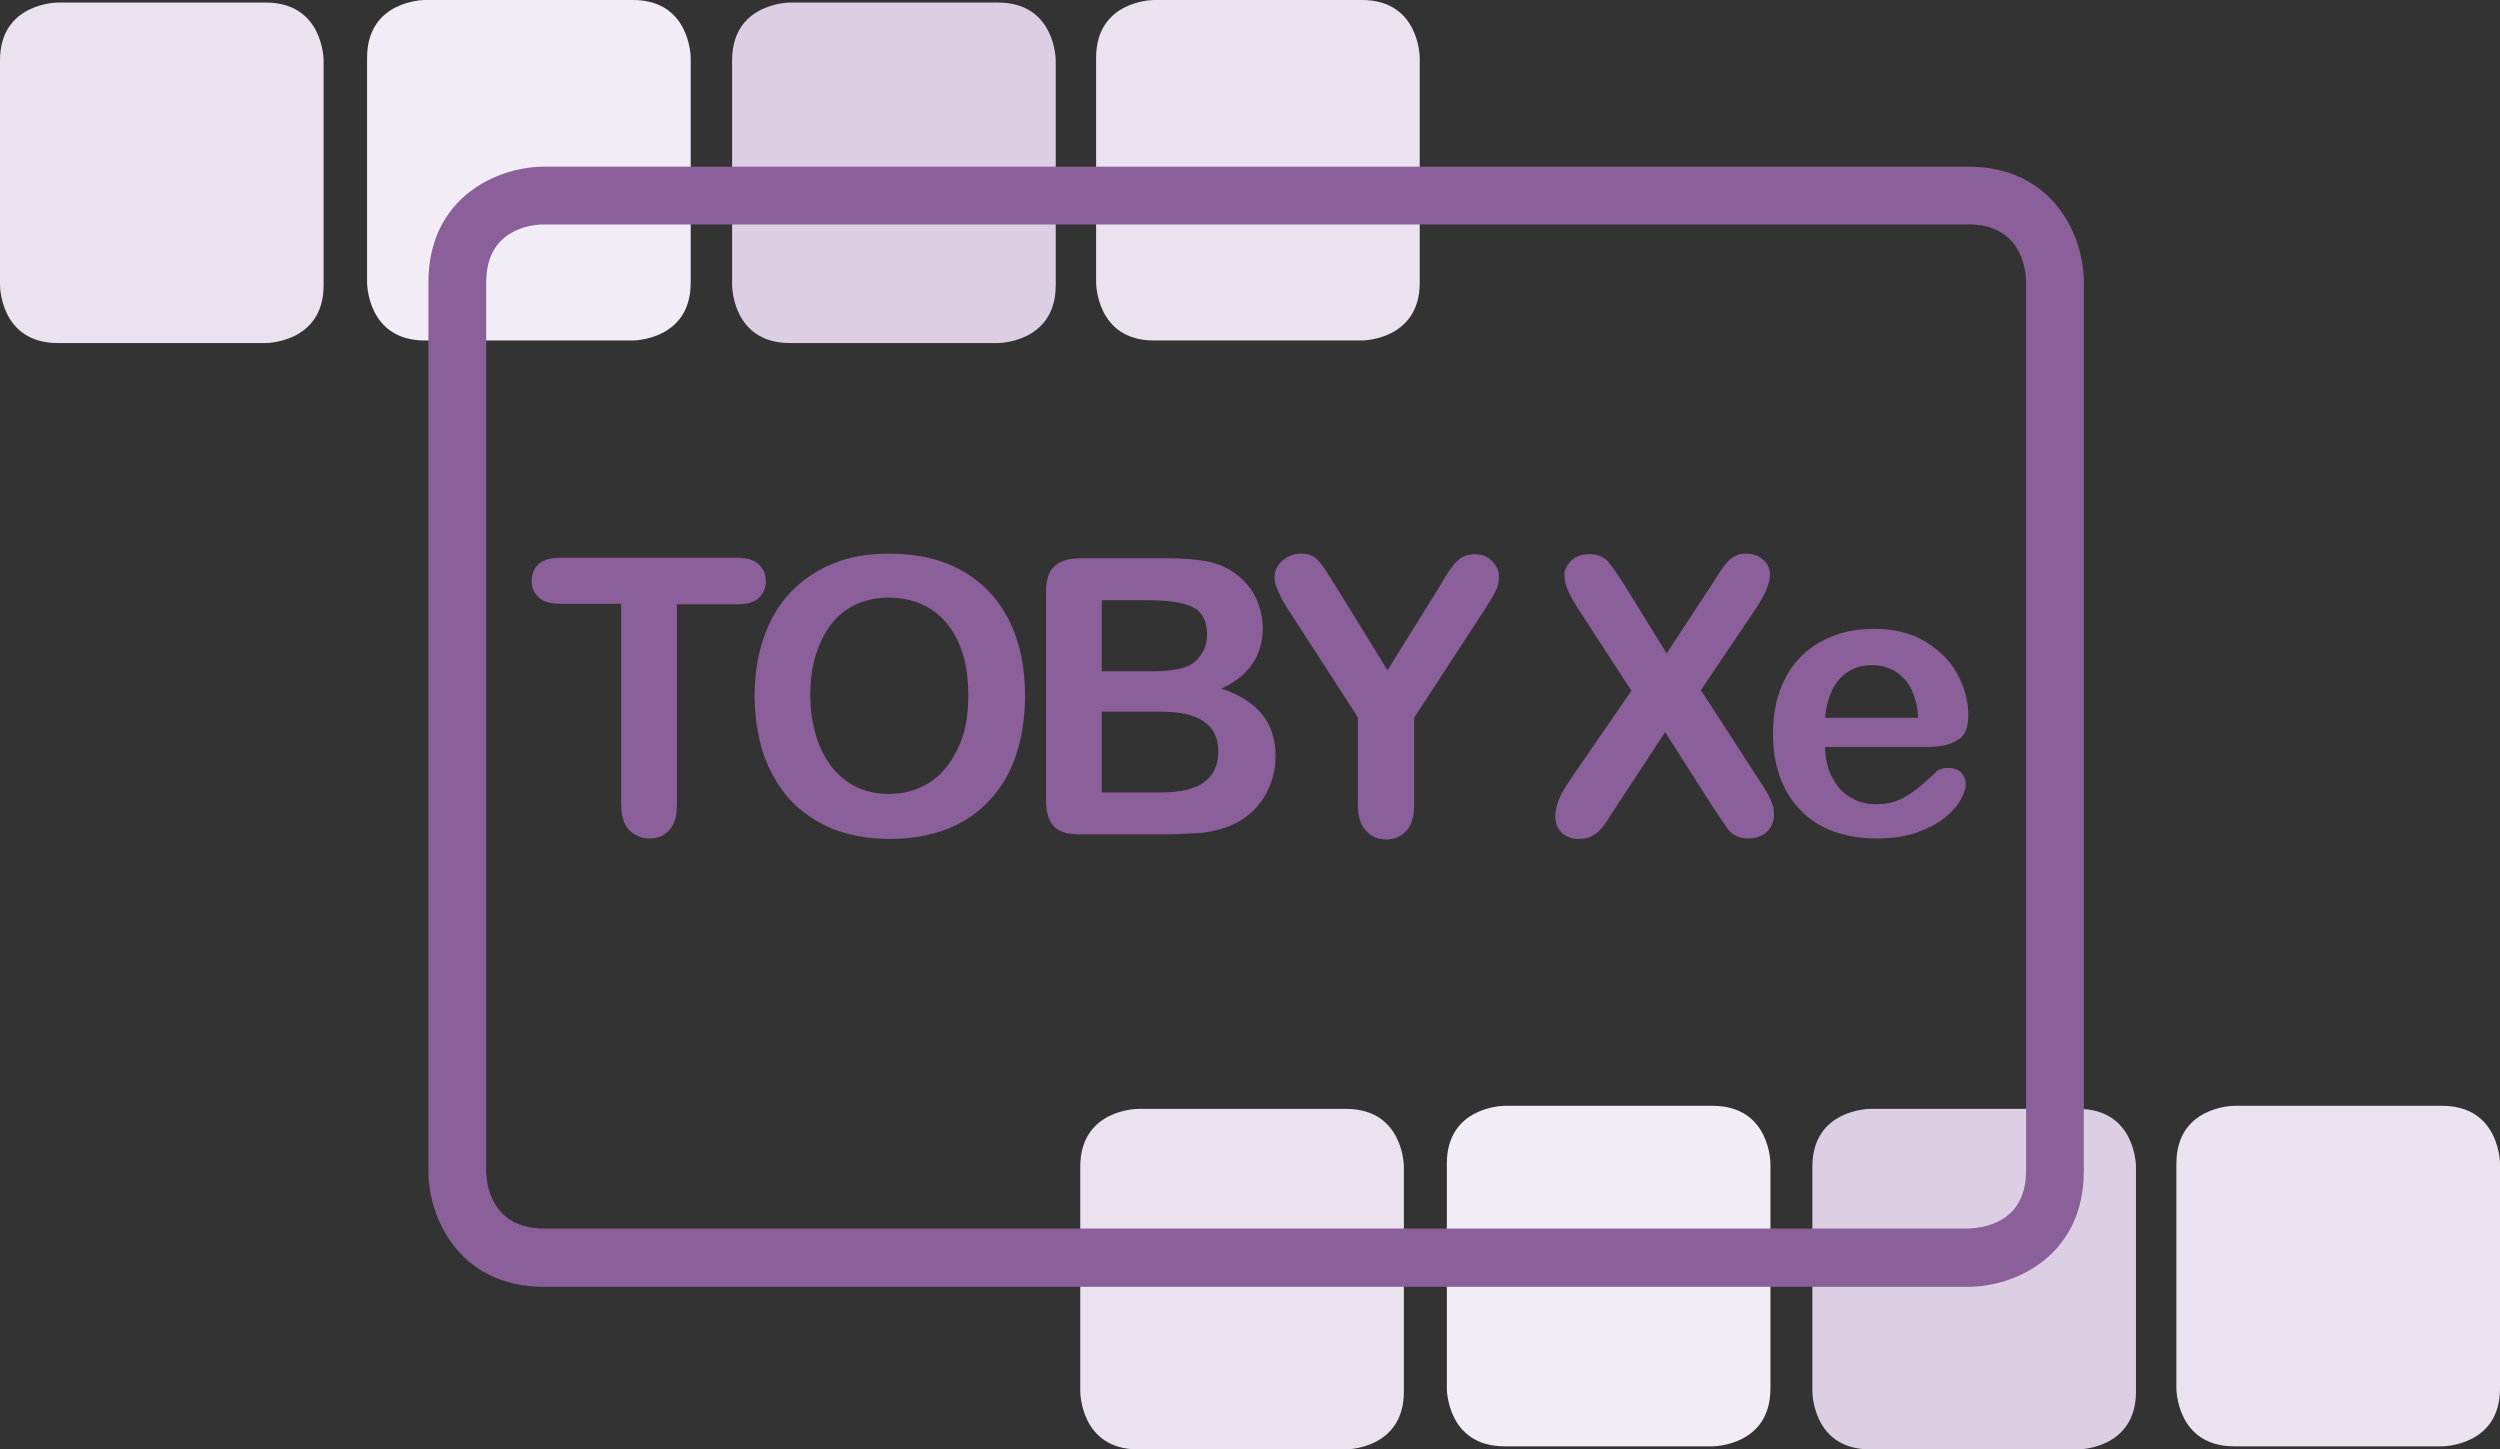
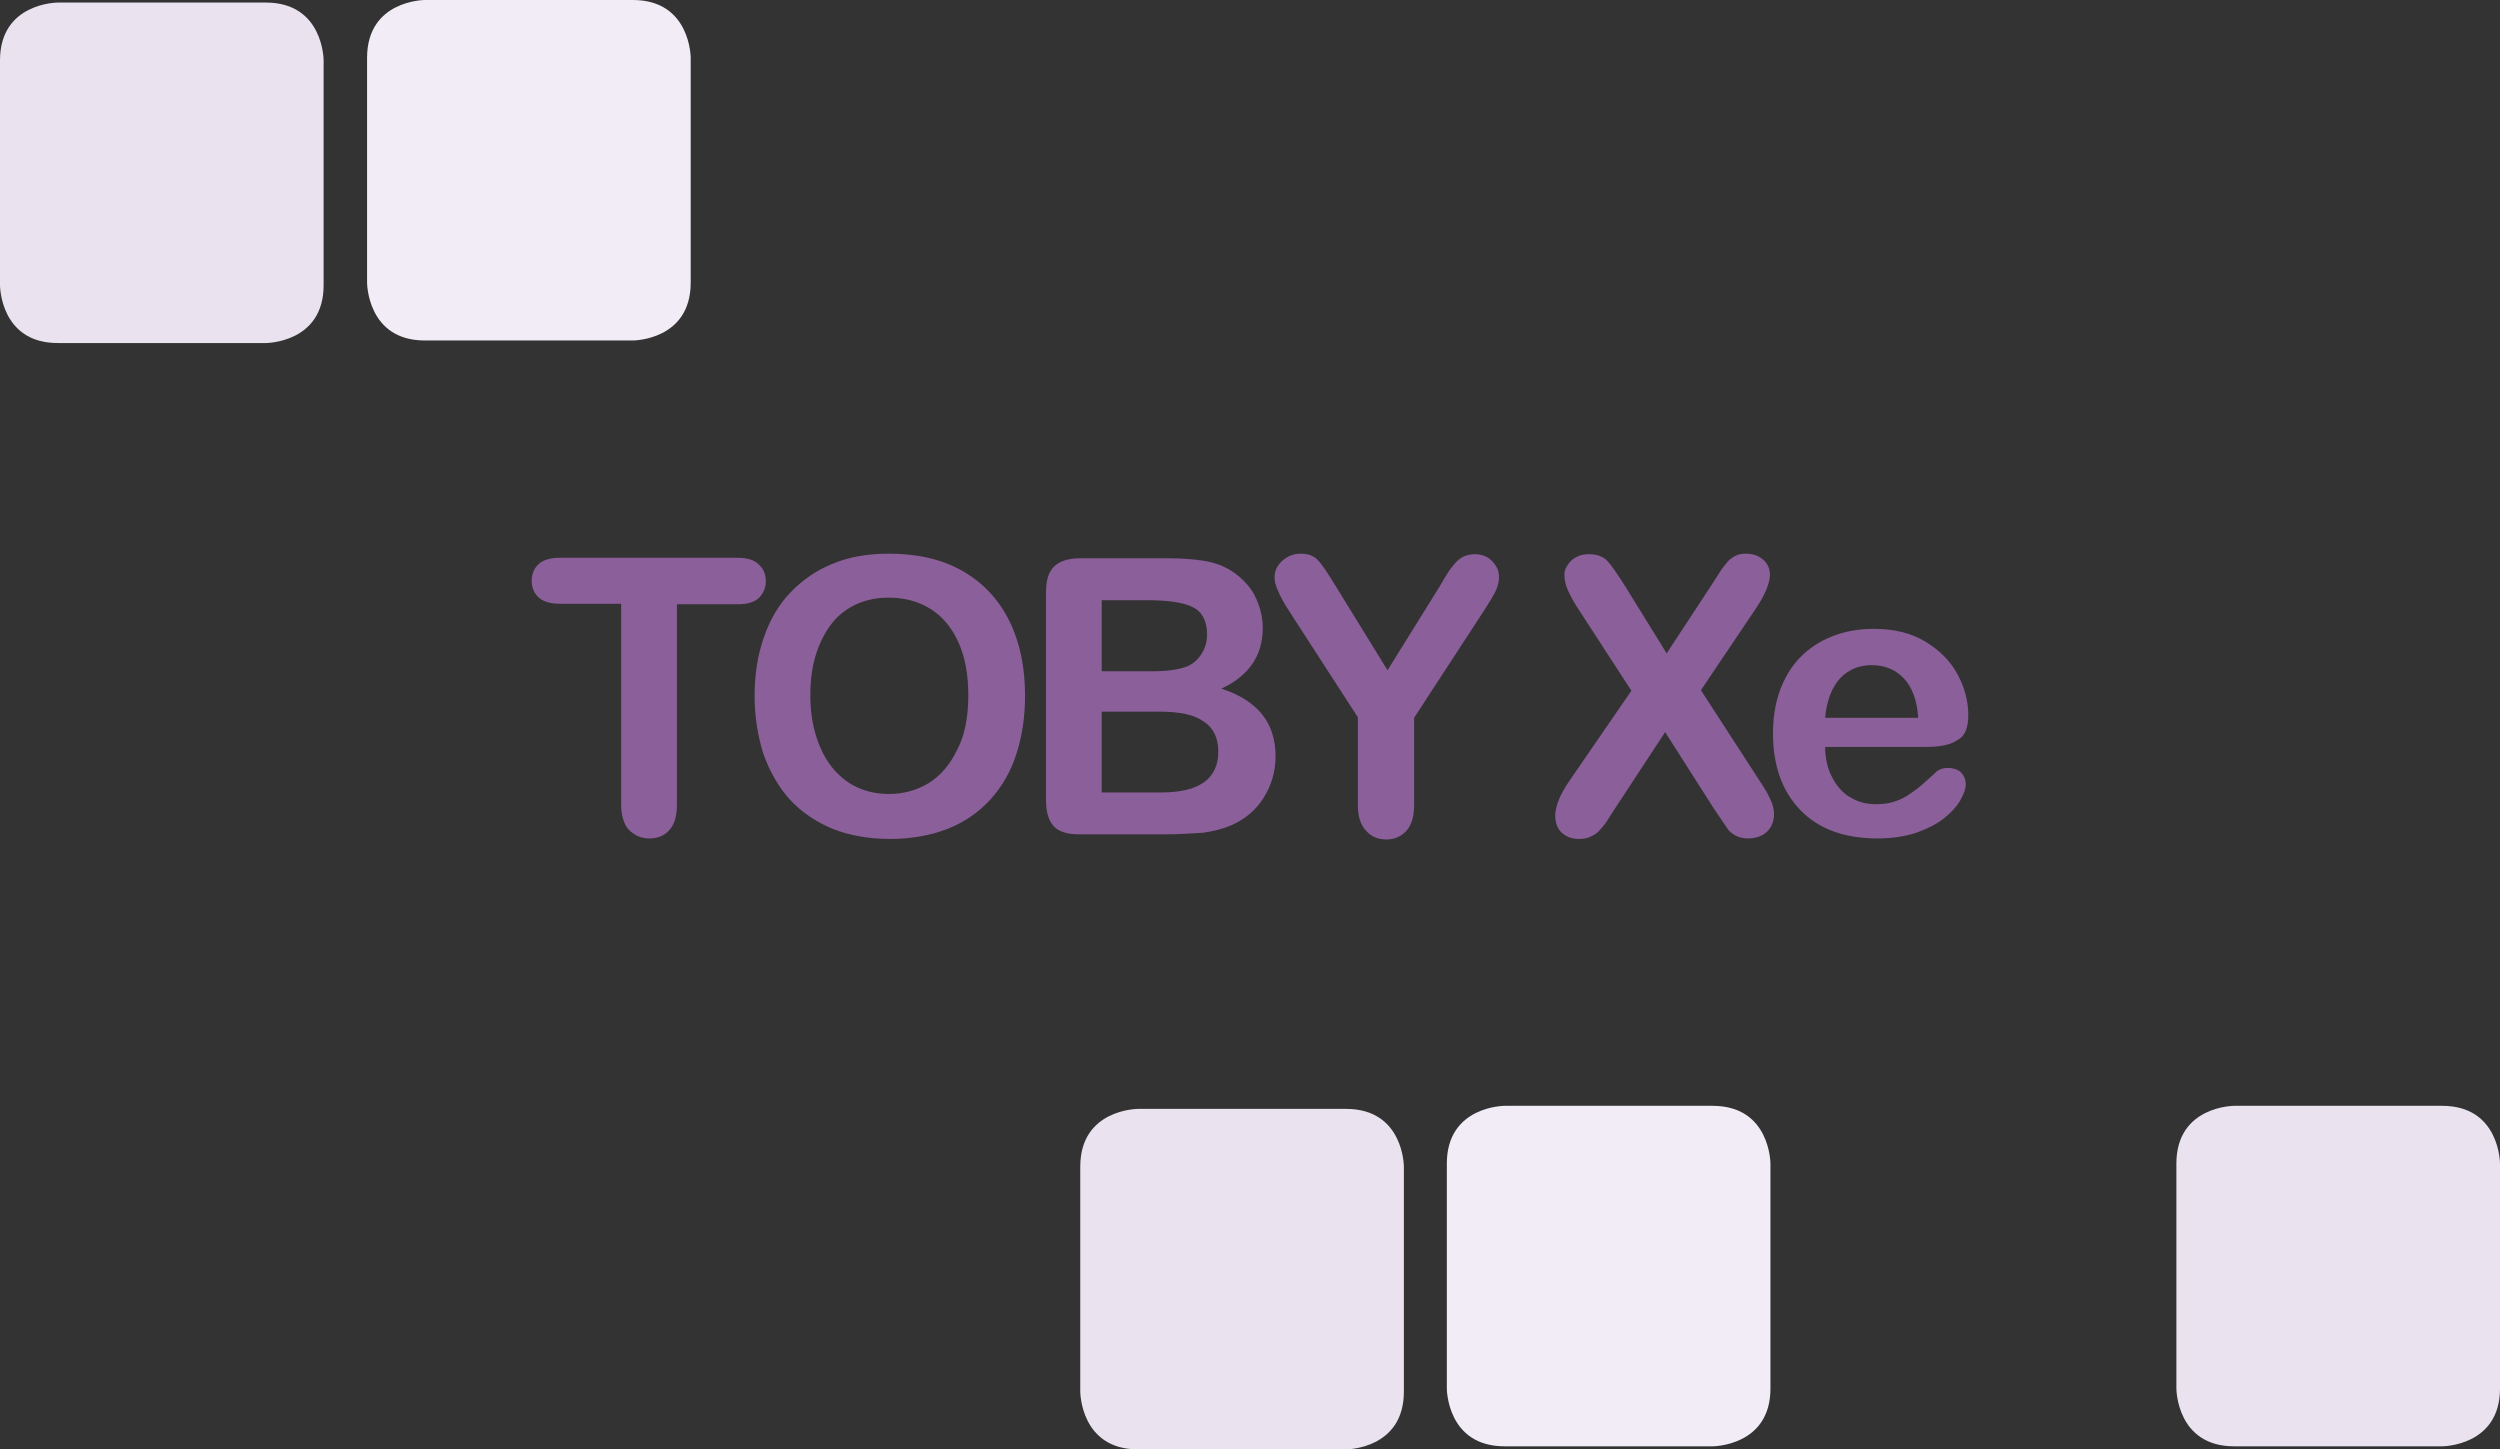
<svg xmlns="http://www.w3.org/2000/svg" viewBox="0 0 489 283.5" preserveAspectRatio="xMidYMid meet" width="489px" height="283.5px" role="img" aria-labelledby="toby-xe--title">
  <rect x="0" y="0" width="489" height="283.5" fill="#333333" stroke="none" />
  <title id="toby-xe--title">TOBY Xe</title>
-   <path d="M11.3,0.5c0,0-11.3,0-11.3,11.3v44c0,0,0,11.3,11.3,11.3H52c0,0,11.3,0,11.3-11.3v-44c0,0,0-11.3-11.3-11.3  C52,0.5,11.3,0.5,11.3,0.5z" fill="#EAE2EF" />
+   <path d="M11.3,0.5c0,0-11.3,0-11.3,11.3v44c0,0,0,11.3,11.3,11.3H52c0,0,11.3,0,11.3-11.3v-44c0,0,0-11.3-11.3-11.3  C52,0.5,11.3,0.5,11.3,0.5" fill="#EAE2EF" />
  <path d="M83.1,0c0,0-11.3,0-11.3,11.3v44c0,0,0,11.3,11.3,11.3h40.7c0,0,11.3,0,11.3-11.3v-44c0,0,0-11.3-11.3-11.3  L83.1,0z" fill="#F1ECF5" />
-   <path d="M154.5,0.5c0,0-11.3,0-11.3,11.3v44c0,0,0,11.3,11.3,11.3h40.7c0,0,11.3,0,11.3-11.3v-44  c0,0,0-11.3-11.3-11.3C195.2,0.5,154.5,0.5,154.5,0.5z" fill="#DCCFE4" />
-   <path d="M225.7,0c0,0-11.3,0-11.3,11.3v44c0,0,0,11.3,11.3,11.3h40.7c0,0,11.3,0,11.3-11.3v-44c0,0,0-11.3-11.3-11.3  L225.7,0z" fill="#EAE2EF" />
  <g>
    <path d="M144.3,118.2h-11.9v39.2c0,2.3-0.5,3.9-1.5,5s-2.3,1.6-3.9,1.6c-1.6,0-2.9-0.6-4-1.7c-1-1.1-1.5-2.8-1.5-5   v-39.2h-11.9c-1.9,0-3.3-0.4-4.2-1.2c-0.9-0.8-1.4-1.9-1.4-3.3c0-1.4,0.5-2.5,1.4-3.3c0.9-0.8,2.3-1.2,4.1-1.2h34.7   c1.9,0,3.3,0.4,4.2,1.3c0.9,0.8,1.4,1.9,1.4,3.3c0,1.3-0.5,2.4-1.4,3.3C147.5,117.8,146.1,118.2,144.3,118.2z M173.9,108.3   c5.6,0,10.4,1.1,14.4,3.4c4,2.3,7,5.5,9.1,9.7c2.1,4.2,3.1,9.1,3.1,14.7c0,4.2-0.6,8-1.7,11.4c-1.1,3.4-2.8,6.4-5.1,8.9   c-2.3,2.5-5,4.4-8.3,5.7c-3.3,1.3-7.1,2-11.3,2c-4.2,0-8-0.7-11.3-2c-3.3-1.4-6.1-3.3-8.4-5.8c-2.2-2.5-3.9-5.5-5.1-8.9   c-1.1-3.5-1.7-7.3-1.7-11.3c0-4.1,0.6-8,1.8-11.4c1.2-3.5,2.9-6.4,5.2-8.8s5-4.3,8.2-5.6C166.1,108.9,169.8,108.3,173.9,108.3   L173.9,108.3z M189.4,136c0-4-0.6-7.4-1.9-10.3s-3.1-5.1-5.5-6.6c-2.4-1.5-5.1-2.2-8.2-2.2c-2.2,0-4.2,0.4-6.1,1.2   c-1.8,0.8-3.5,2-4.8,3.6c-1.3,1.6-2.4,3.6-3.2,6c-0.8,2.4-1.2,5.2-1.2,8.2c0,3.1,0.4,5.8,1.2,8.3c0.8,2.5,1.9,4.5,3.3,6.2   c1.4,1.6,3,2.9,4.9,3.7c1.8,0.8,3.8,1.2,6,1.2c2.8,0,5.4-0.7,7.7-2.1c2.3-1.4,4.2-3.6,5.6-6.5C188.7,143.9,189.4,140.3,189.4,136z    M227.7,163.2h-16.5c-2.4,0-4.1-0.5-5.1-1.6c-1-1.1-1.5-2.8-1.5-5.1v-40.6c0-2.4,0.5-4.1,1.6-5.1c1-1,2.7-1.6,5.1-1.6h17.5   c2.6,0,4.8,0.2,6.7,0.5c1.9,0.3,3.6,0.9,5.1,1.8c1.3,0.8,2.4,1.7,3.4,2.9c1,1.1,1.7,2.5,2.2,3.9c0.5,1.4,0.8,2.9,0.8,4.5   c0,5.4-2.7,9.4-8.1,11.9c7.1,2.3,10.6,6.7,10.6,13.2c0,3-0.8,5.7-2.3,8.1c-1.5,2.4-3.6,4.2-6.3,5.4c-1.6,0.7-3.5,1.2-5.7,1.5   C233,163,230.6,163.2,227.7,163.2z M215.5,117.4v13.9h10c2.7,0,4.8-0.3,6.3-0.8c1.5-0.5,2.6-1.5,3.4-2.9c0.6-1,0.9-2.2,0.9-3.5   c0-2.7-1-4.5-2.9-5.4c-1.9-0.9-4.9-1.3-8.9-1.3L215.5,117.4L215.5,117.4z M226.9,139.2h-11.4V155h11.7c7.4,0,11.1-2.7,11.1-8   c0-2.7-1-4.7-2.9-5.9C233.6,139.8,230.7,139.2,226.9,139.2L226.9,139.2z M265.6,157.4v-17.1l-13.2-20.4c-1.2-1.8-2-3.3-2.4-4.3   c-0.5-1-0.7-1.9-0.7-2.7c0-1.2,0.5-2.3,1.5-3.2c1-0.9,2.2-1.4,3.6-1.4c1.5,0,2.6,0.4,3.4,1.3c0.8,0.8,1.9,2.5,3.5,5.1l10.1,16.4   l10.2-16.4c0.6-1,1.1-1.9,1.5-2.5c0.4-0.7,0.9-1.3,1.4-1.9c0.5-0.6,1.1-1.1,1.7-1.4c0.6-0.3,1.4-0.5,2.2-0.5c1.4,0,2.5,0.4,3.4,1.3   c0.9,0.9,1.4,1.9,1.4,3.1c0,1-0.2,1.9-0.7,2.9c-0.5,1-1.3,2.3-2.4,4l-13.5,20.7v17.1c0,2.2-0.5,3.9-1.5,5c-1,1.1-2.3,1.7-3.9,1.7   c-1.6,0-2.9-0.5-3.9-1.6C266.1,161.4,265.6,159.7,265.6,157.4L265.6,157.4z M307,152.7l12.1-17.6l-10.2-15.7   c-1-1.5-1.7-2.8-2.2-3.9c-0.5-1.1-0.7-2.1-0.7-3.1c0-1,0.5-1.9,1.4-2.8c0.9-0.8,2-1.2,3.4-1.2c1.5,0,2.7,0.4,3.6,1.3   c0.8,0.9,2,2.6,3.5,5l8.1,13.1l8.6-13.1l1.8-2.8c0.5-0.8,1-1.4,1.5-2c0.4-0.5,1-0.9,1.6-1.2c0.6-0.3,1.2-0.4,2-0.4   c1.4,0,2.5,0.4,3.4,1.2c0.9,0.8,1.3,1.8,1.3,2.9c0,1.6-0.9,3.9-2.8,6.7L332.7,135l11.4,17.6c1,1.5,1.8,2.8,2.2,3.8   c0.5,1,0.7,2,0.7,2.9c0,0.9-0.2,1.6-0.6,2.4c-0.4,0.7-1,1.3-1.8,1.7c-0.8,0.4-1.7,0.6-2.6,0.6c-1,0-1.9-0.2-2.6-0.6   c-0.7-0.4-1.3-0.9-1.7-1.6c-0.4-0.6-1.3-1.9-2.5-3.7l-9.5-14.9l-10.1,15.4c-0.8,1.2-1.3,2.1-1.7,2.6c-0.4,0.5-0.8,1-1.2,1.4   c-0.5,0.5-1,0.8-1.7,1.1c-0.6,0.3-1.4,0.4-2.2,0.4c-1.3,0-2.4-0.4-3.3-1.2c-0.9-0.8-1.3-2-1.3-3.5   C304.3,157.5,305.2,155.3,307,152.7L307,152.7z" fill="#8B5F9A" />
    <path d="M376.6,146.1H357c0,2.3,0.5,4.3,1.4,6c0.9,1.7,2.1,3.1,3.6,3.9c1.5,0.9,3.1,1.3,4.9,1.3   c1.2,0,2.3-0.1,3.3-0.4c1-0.3,2-0.7,2.9-1.3c0.9-0.6,1.8-1.2,2.6-1.9c1-0.9,2.1-1.8,3.1-2.8c0.5-0.4,1.2-0.7,2.2-0.7   c1,0,1.9,0.3,2.5,0.8c0.6,0.6,1,1.4,1,2.4c0,0.9-0.4,2-1.1,3.2c-0.7,1.2-1.8,2.4-3.2,3.5c-1.4,1.1-3.2,2-5.4,2.8   c-2.2,0.7-4.7,1.1-7.5,1.1c-6.5,0-11.5-1.8-15.1-5.5c-3.6-3.7-5.4-8.7-5.4-15c0-3,0.4-5.7,1.3-8.3c0.9-2.5,2.2-4.7,3.9-6.5   c1.7-1.8,3.8-3.2,6.3-4.2c2.5-1,5.2-1.5,8.2-1.5c3.9,0,7.3,0.8,10.1,2.5c2.8,1.7,4.9,3.8,6.3,6.4c1.4,2.6,2.1,5.3,2.1,8   c0,2.5-0.7,4.2-2.2,4.9C381.3,145.8,379.2,146.1,376.6,146.1L376.6,146.1z M357,140.4h18.2c-0.2-3.4-1.2-6-2.8-7.7   c-1.6-1.7-3.7-2.6-6.3-2.6c-2.5,0-4.6,0.9-6.2,2.6C358.3,134.5,357.3,137,357,140.4z" fill="#8B5F9A" />
  </g>
  <path d="M222.6,216.9c0,0-11.3,0-11.3,11.3v44c0,0,0,11.3,11.3,11.3h40.7c0,0,11.3,0,11.3-11.3v-44  c0,0,0-11.3-11.3-11.3L222.6,216.9L222.6,216.9z" fill="#EAE2EF" />
  <path d="M294.3,216.3c0,0-11.3,0-11.3,11.3v44c0,0,0,11.3,11.3,11.3H335c0,0,11.3,0,11.3-11.3v-44  c0,0,0-11.3-11.3-11.3L294.3,216.3L294.3,216.3z" fill="#F1ECF5" />
-   <path d="M365.8,216.9c0,0-11.3,0-11.3,11.3v44c0,0,0,11.3,11.3,11.3h40.7c0,0,11.3,0,11.3-11.3v-44  c0,0,0-11.3-11.3-11.3L365.8,216.9L365.8,216.9z" fill="#DCCFE4" />
  <path d="M437,216.3c0,0-11.3,0-11.3,11.3v44c0,0,0,11.3,11.3,11.3h40.7c0,0,11.3,0,11.3-11.3v-44  c0,0,0-11.3-11.3-11.3L437,216.3L437,216.3z" fill="#EAE2EF" />
-   <path d="M385,251.7H106.4c-16.6,0-22.6-13.5-22.6-22.6V55.2c0-16.6,13.5-22.6,22.6-22.6H385  c16.6,0,22.6,13.5,22.6,22.6v173.8C407.6,245.7,394.1,251.7,385,251.7z M106.4,43.9c-2.6,0-11.3,1-11.3,11.3v173.8  c0,2.6,1,11.3,11.3,11.3H385c2.7-0.1,11.3-1,11.3-11.3V55.2c0-2.6-1-11.3-11.3-11.3C385,43.9,106.4,43.9,106.4,43.9z" fill="#8B5F9A" />
</svg>